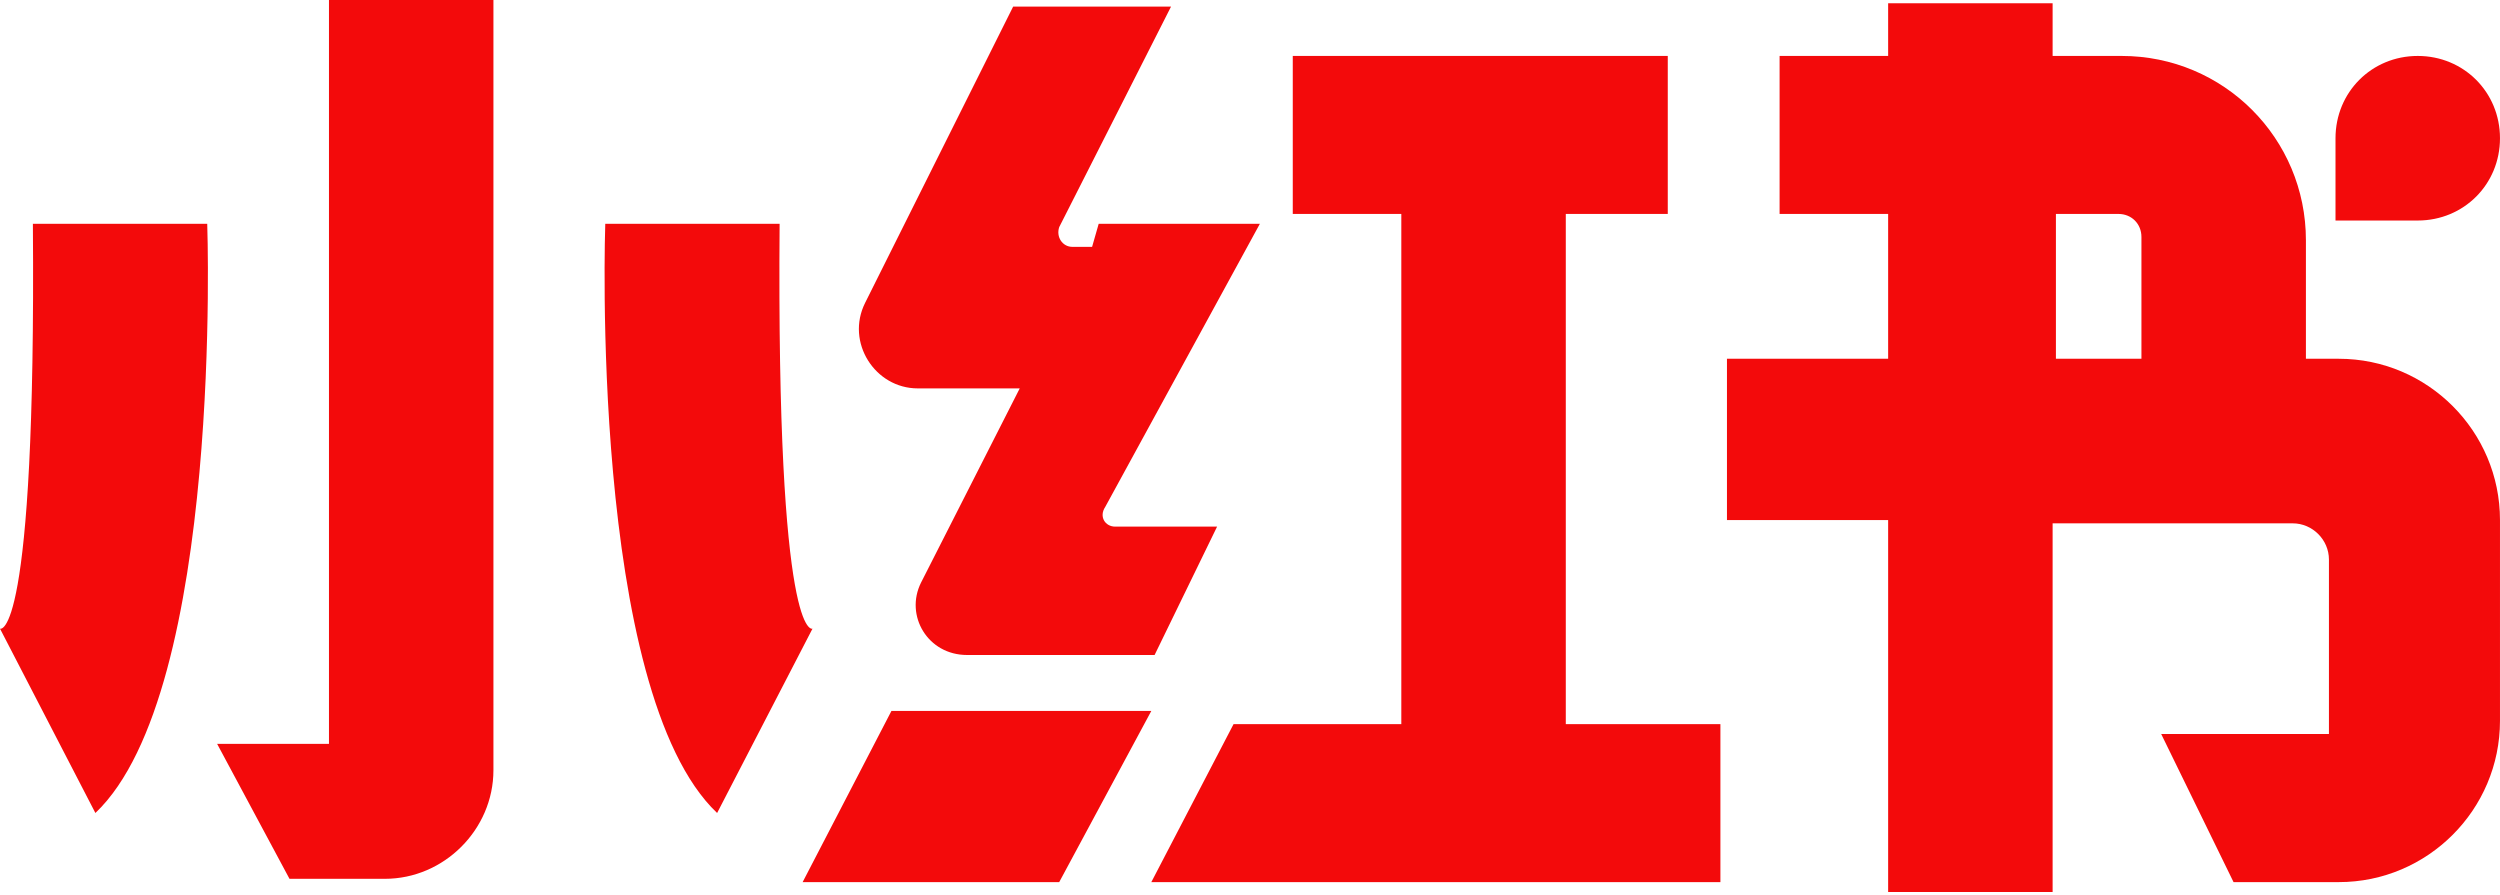
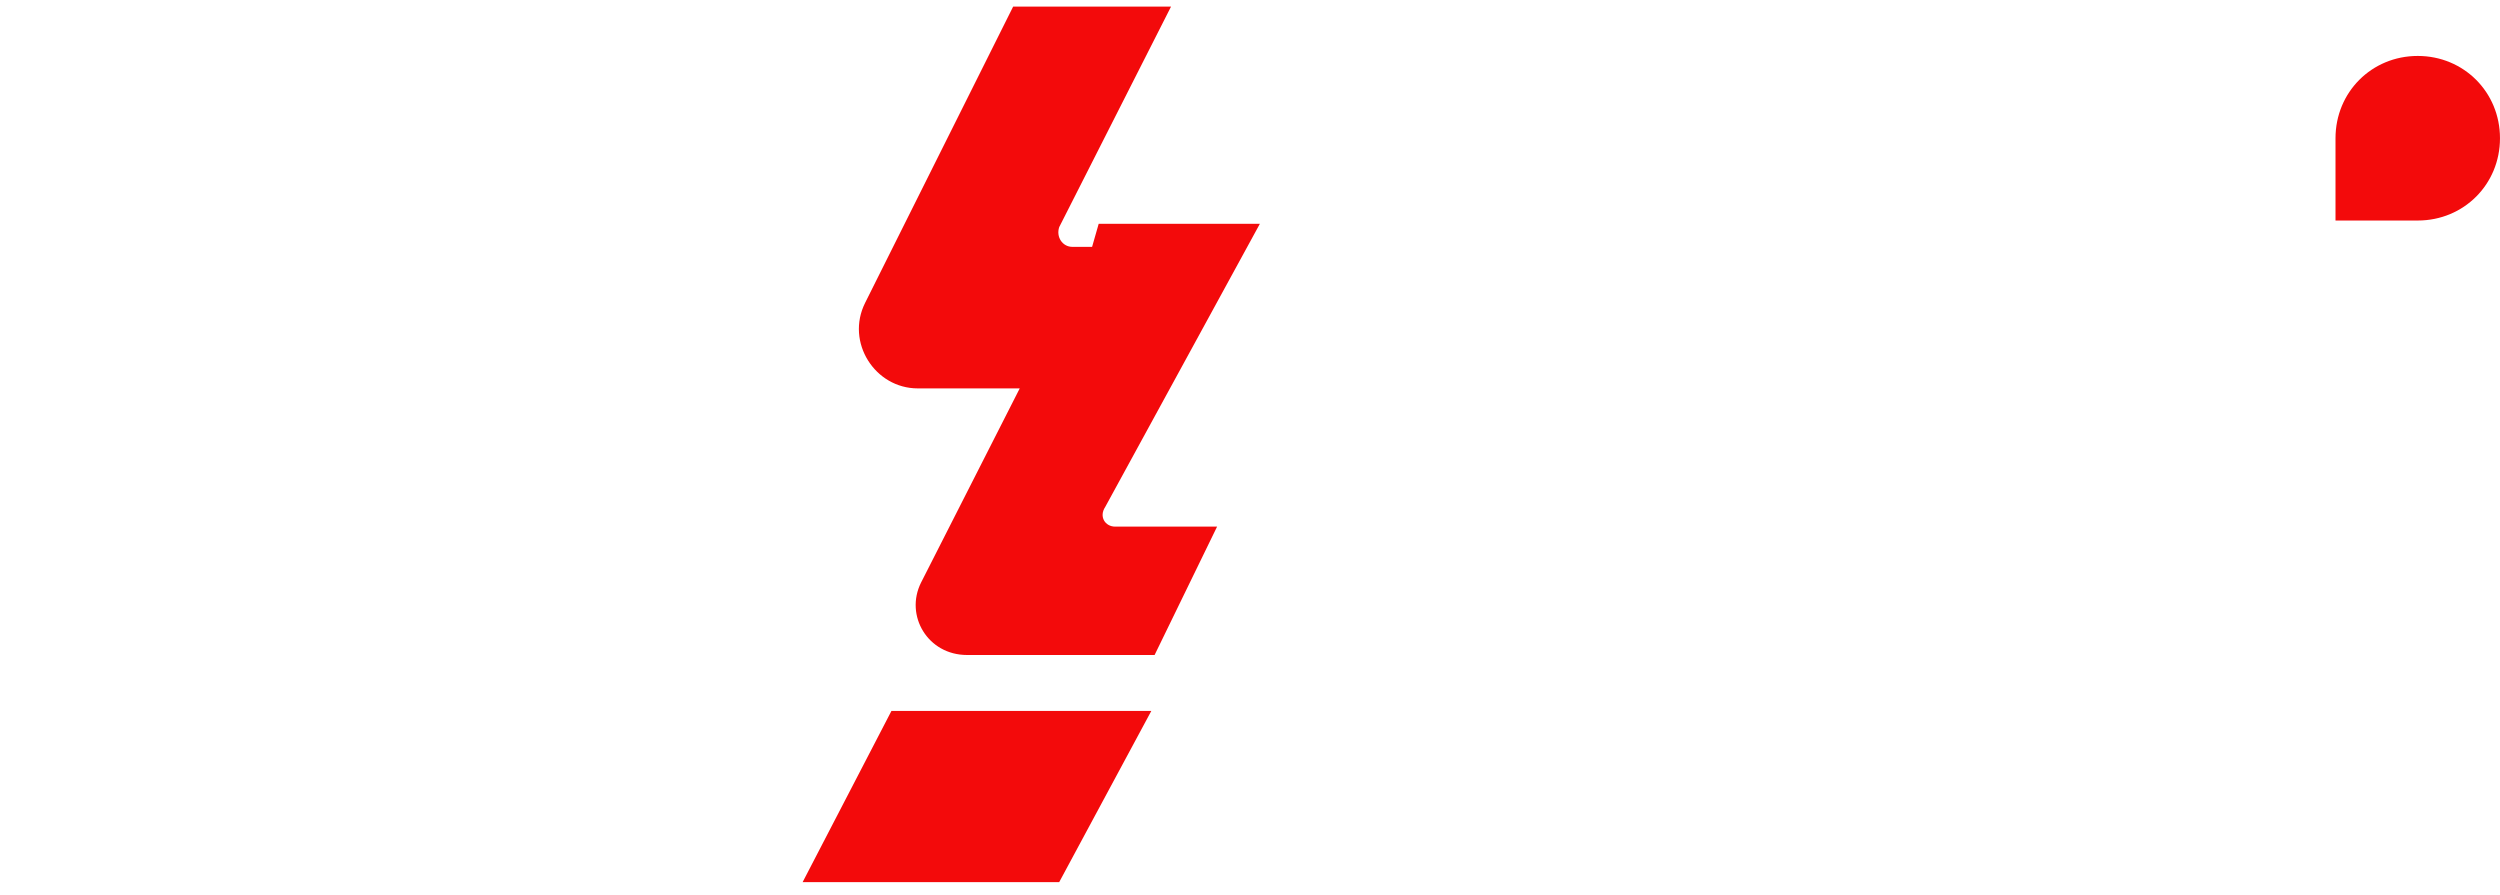
<svg xmlns="http://www.w3.org/2000/svg" width="148" height="53" viewBox="0 0 148 53" fill="none">
  <g clip-path="url(#clip0_363_272)">
-     <path d="M1.947 13.25C2.142 38.191 0 37.217 0 37.217L5.647 48.129C13.242 40.919 12.268 13.25 12.268 13.25H1.947Z" fill="#F30A0B" />
-     <path d="M46.153 13.25H35.832C35.832 13.25 34.858 40.919 42.453 48.129L48.1 37.217C48.1 37.217 45.958 38.191 46.153 13.25Z" fill="#F30A0B" />
-     <path d="M19.475 0H29.211V45.596C29.211 49.103 26.29 52.026 22.785 52.026H17.138L12.854 44.037H19.475V0Z" fill="#F30A0B" />
    <path d="M54.331 22.993H60.368L54.526 34.489C53.552 36.437 54.916 38.776 57.252 38.776H68.352L72.052 31.176H66.016C65.431 31.176 65.042 30.592 65.431 30.007L74.584 13.25H65.042L64.652 14.614H63.484C62.9 14.614 62.51 14.029 62.705 13.445L69.326 0.39H59.979L51.216 17.926C50.047 20.265 51.8 22.993 54.331 22.993Z" fill="#F30A0B" />
    <path d="M52.773 42.088L47.516 52.221H62.705L68.158 42.088H52.773Z" fill="#F30A0B" />
-     <path d="M92.695 42.868V12.665H98.732V3.312H76.532V12.665H82.958V42.868H73.027L68.158 52.221H101.848V42.868H92.695Z" fill="#F30A0B" />
-     <path d="M138.457 21.239H136.51V14.224C136.51 8.184 131.642 3.312 125.605 3.312H121.515V0.195H111.778V3.312H105.352V12.665H111.778V21.239H102.236V30.787H111.778V52.805H121.515V30.982H135.731C136.899 30.982 137.873 31.956 137.873 33.125V43.452H127.942L132.226 52.221H138.457C143.715 52.221 147.999 47.934 147.999 42.673V30.787C147.999 25.526 143.715 21.239 138.457 21.239ZM121.71 12.665H125.41C126.189 12.665 126.773 13.25 126.773 14.029V21.239H121.71V12.665Z" fill="#F30A0B" />
    <path d="M147.999 8.184C147.999 5.456 145.856 3.312 143.13 3.312C140.404 3.312 138.262 5.456 138.262 8.184V13.055H143.13C145.856 13.055 147.999 10.912 147.999 8.184Z" fill="#F30A0B" />
  </g>
  <defs>
    <clipPath id="clip0_363_272">
      <rect width="148" height="53" fill="white" />
    </clipPath>
  </defs>
</svg>